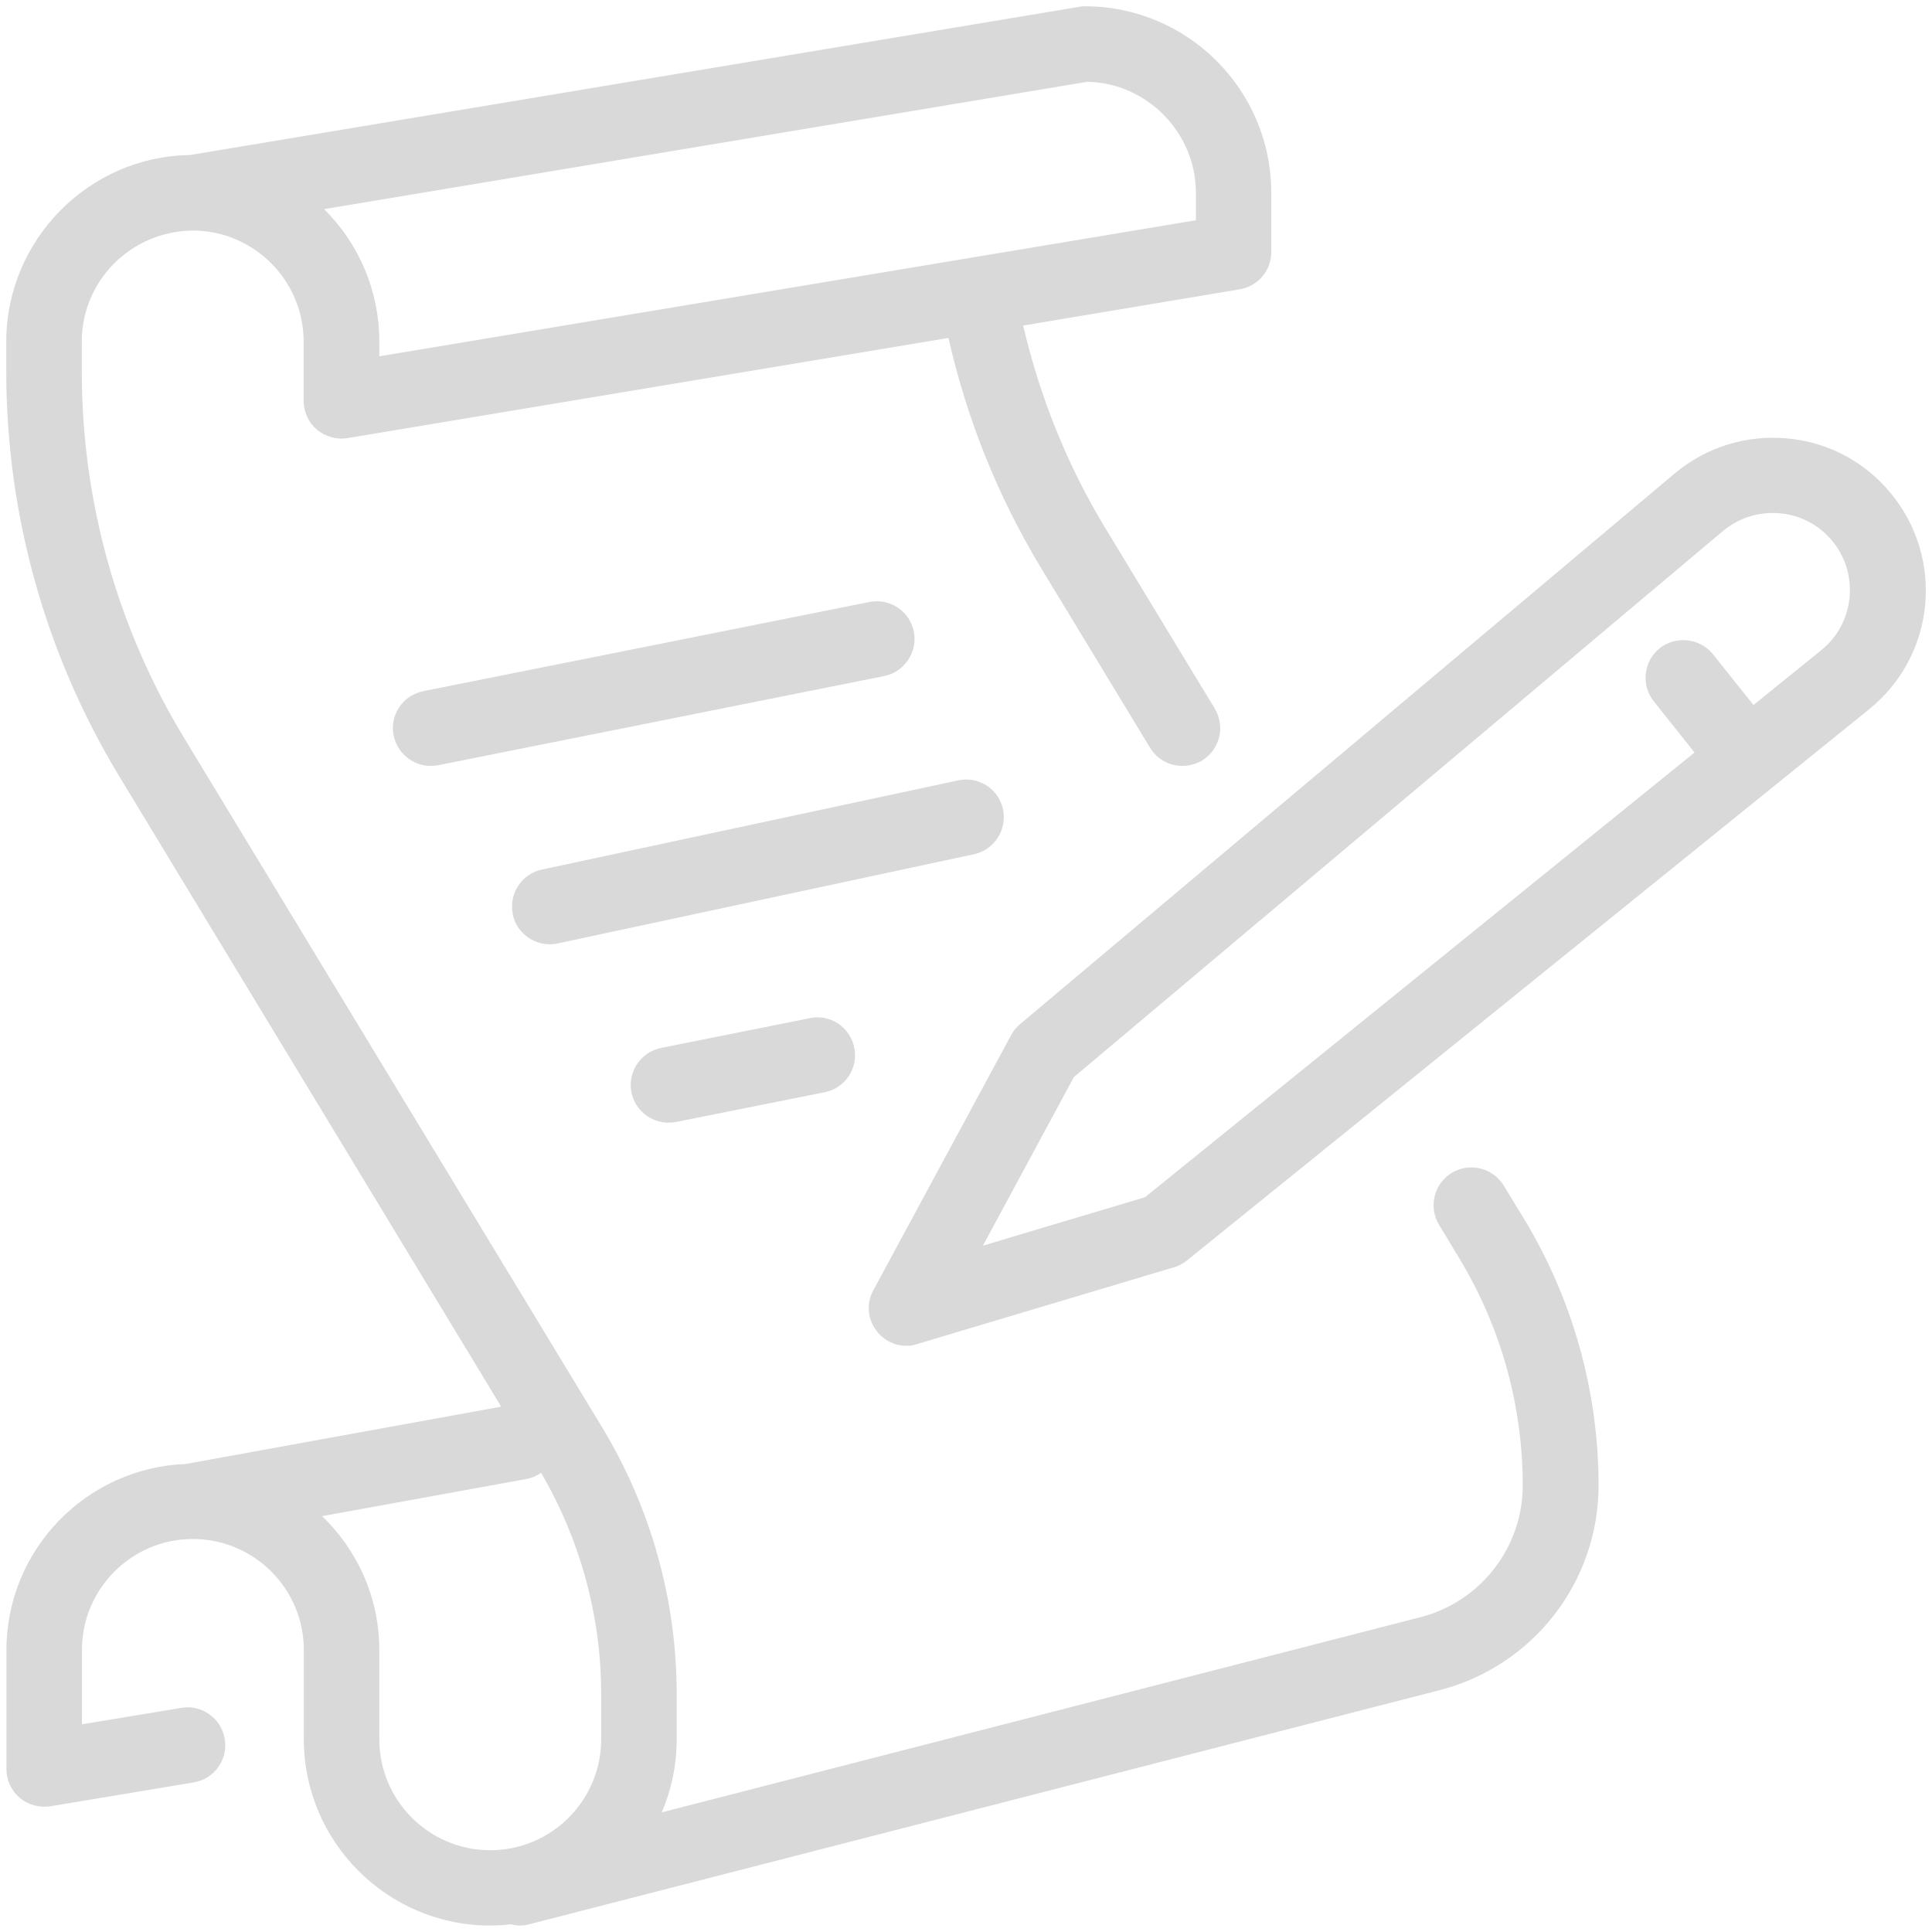
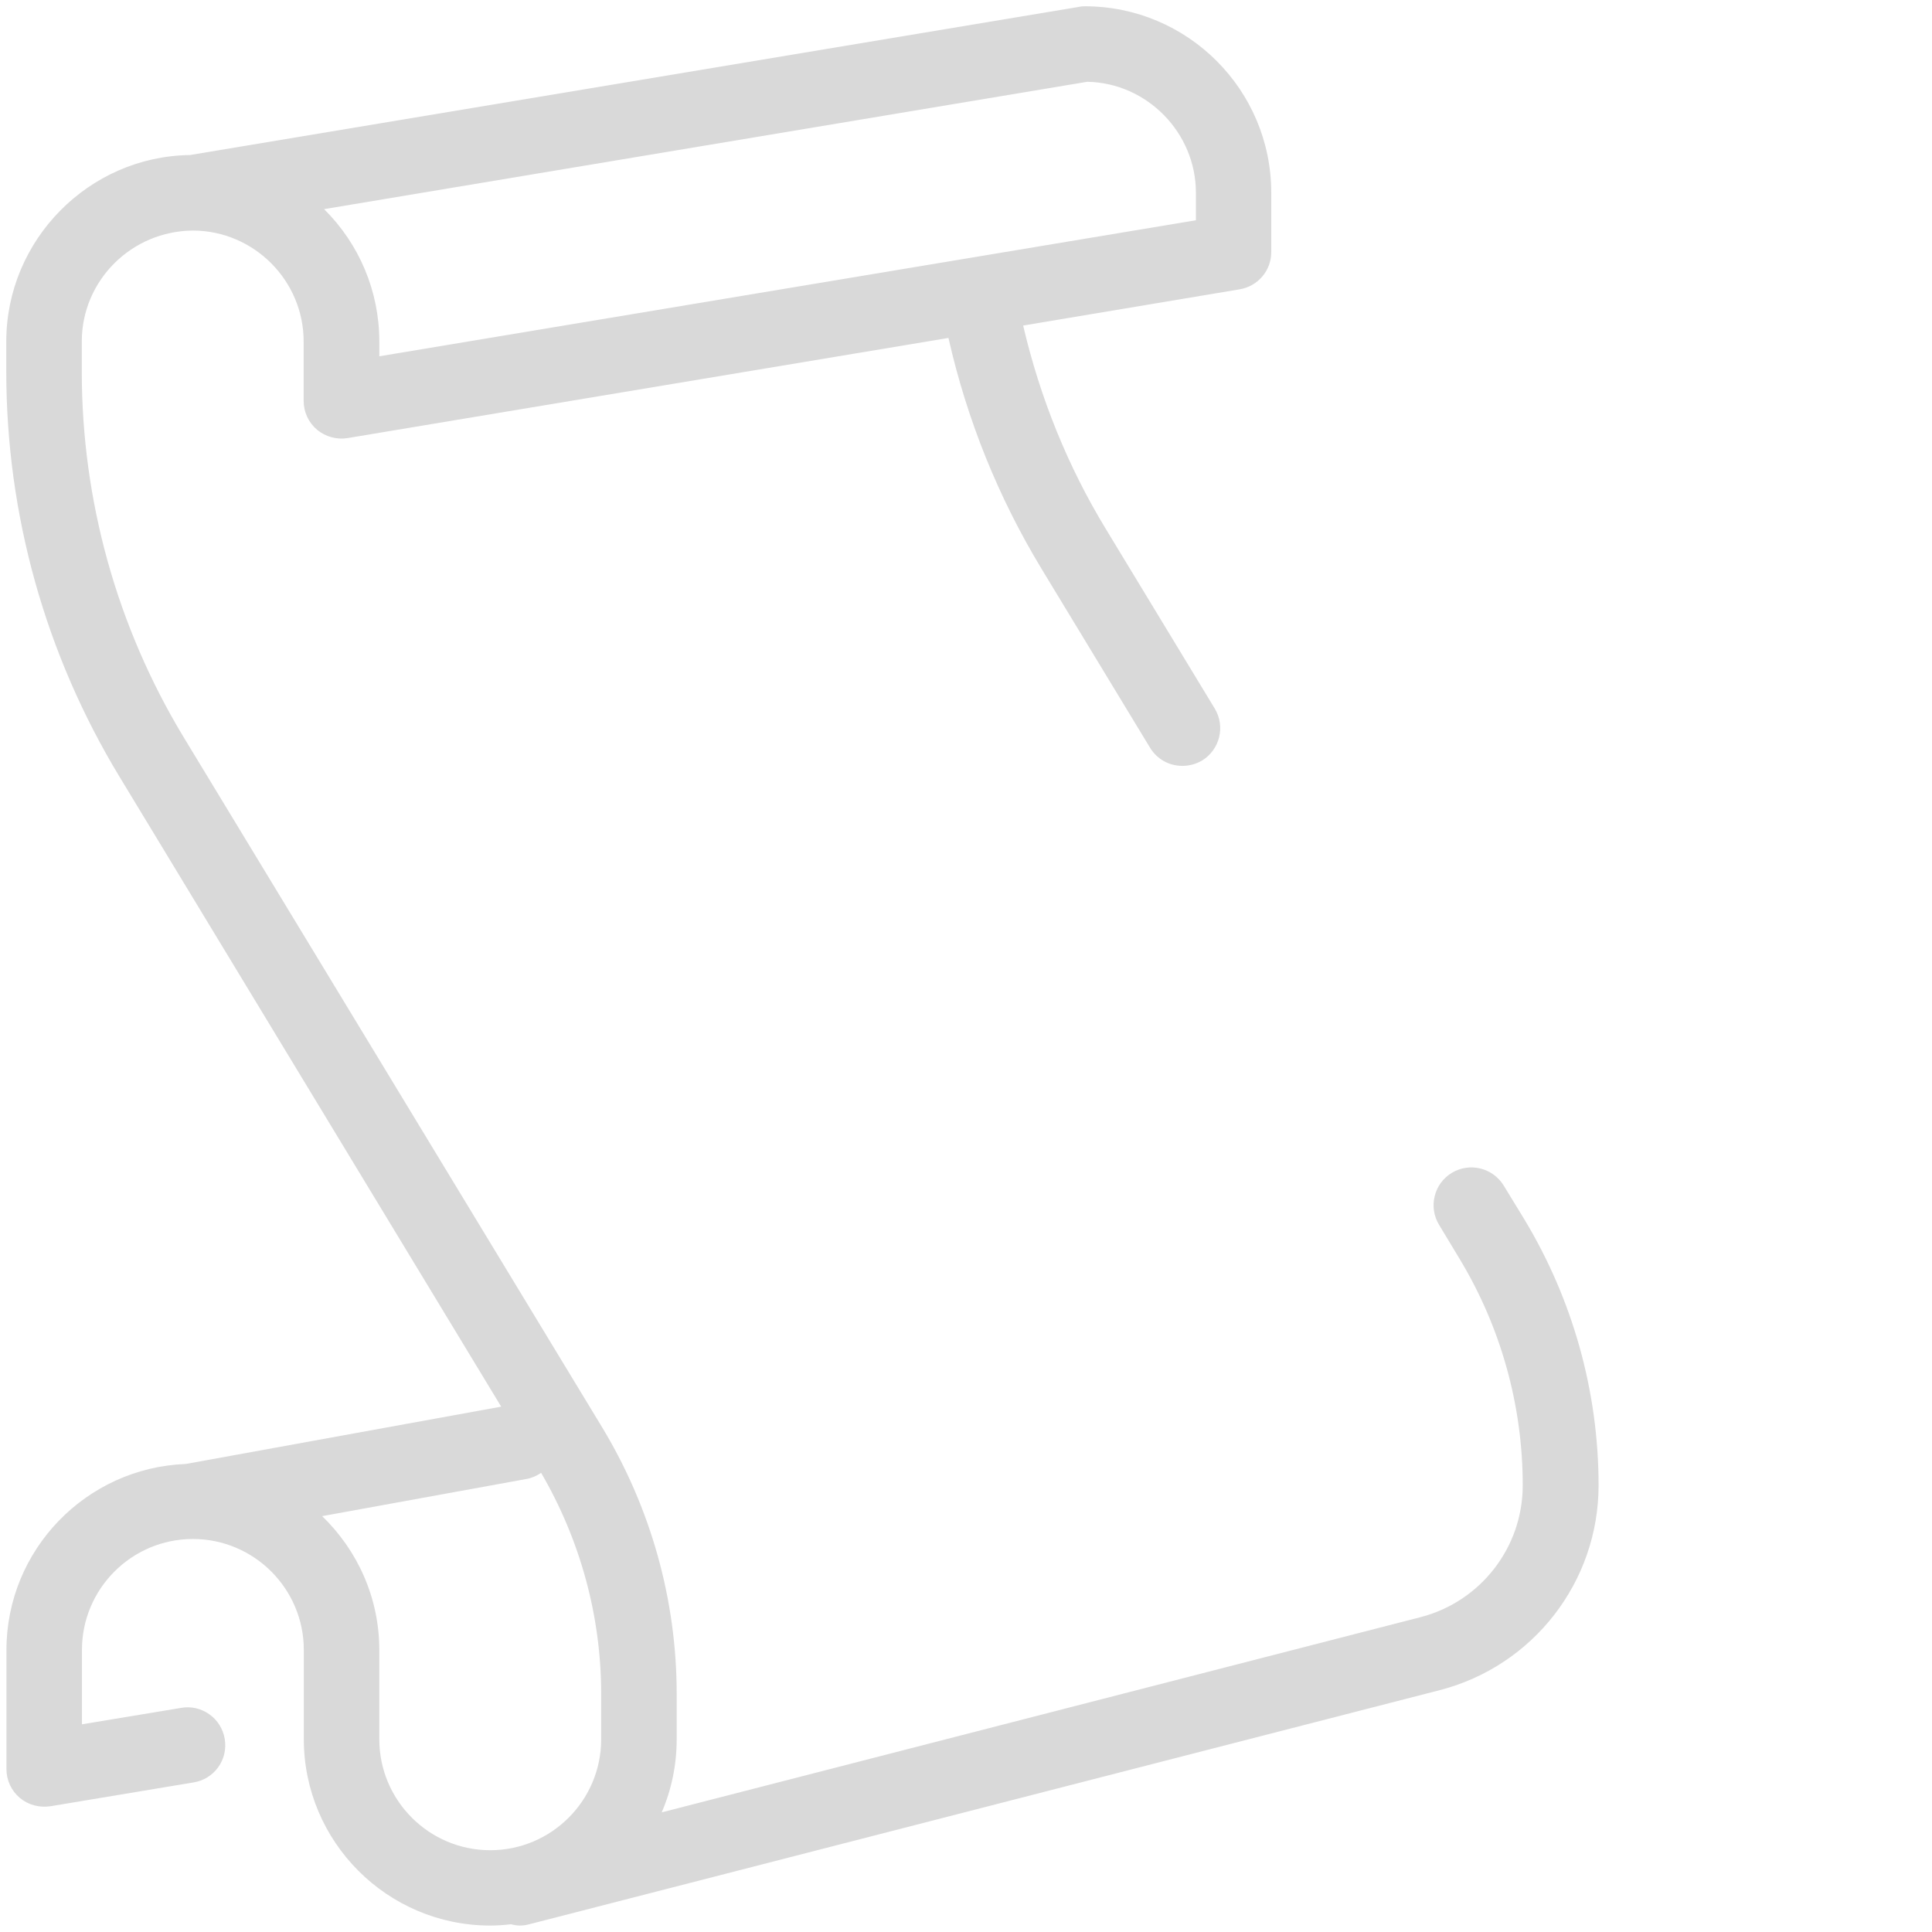
<svg xmlns="http://www.w3.org/2000/svg" version="1.1" id="Capa_1" x="0px" y="0px" viewBox="0 0 120 120" style="enable-background:new 0 0 120 120;" xml:space="preserve">
  <style type="text/css">
	.st0{fill:#D9D9D9;}
</style>
  <g>
-     <path class="st0" d="M117.41,30.6c-1.62-1.95-3.9-3.15-6.43-3.37c-2.52-0.23-4.99,0.54-6.94,2.16L63.36,63.61   c-0.24,0.2-0.43,0.43-0.56,0.69l-8.55,15.83c-0.46,0.83-0.37,1.85,0.24,2.59c0.44,0.55,1.1,0.87,1.82,0.87   c0.23,0,0.47-0.04,0.66-0.11l15.92-4.76c0.28-0.07,0.55-0.21,0.82-0.42l42.34-34.21c2.01-1.61,3.26-3.91,3.52-6.46   C119.82,35.06,119.05,32.57,117.41,30.6z M113.09,40.41l-4.18,3.38l-2.52-3.16c-0.81-1-2.29-1.16-3.3-0.37   c-1.01,0.81-1.18,2.29-0.37,3.3l2.53,3.18L71.12,74.36l-10.07,3.01L66.7,66.9l40.33-33.93c0.98-0.81,2.22-1.2,3.51-1.09   c1.27,0.11,2.42,0.71,3.25,1.7c0.83,0.99,1.21,2.25,1.09,3.55C114.74,38.44,114.11,39.6,113.09,40.41z" />
-     <path class="st0" d="M56.76,39.23c-0.25-1.27-1.49-2.09-2.76-1.84l-27.71,5.54c-1.27,0.25-2.1,1.49-1.84,2.76   c0.23,1.09,1.19,1.88,2.3,1.88c0.15,0,0.3-0.01,0.46-0.04l27.71-5.54C56.18,41.74,57.01,40.5,56.76,39.23z" />
-     <path class="st0" d="M62.3,50.28c-0.13-0.62-0.49-1.15-1.02-1.49c-0.53-0.34-1.15-0.45-1.76-0.32l-25.86,5.54   c-0.61,0.13-1.14,0.49-1.48,1.02c-0.34,0.52-0.45,1.15-0.33,1.76c0.22,1.08,1.19,1.86,2.29,1.86c0.18,0,0.35-0.02,0.49-0.05   l25.86-5.54C61.75,52.79,62.56,51.55,62.3,50.28z" />
-     <path class="st0" d="M52.05,63.57c-0.52-0.34-1.14-0.46-1.75-0.33l-9.24,1.85c-0.61,0.12-1.14,0.48-1.49,1   c-0.35,0.52-0.47,1.15-0.35,1.76c0.22,1.09,1.19,1.88,2.3,1.88c0.15,0,0.29-0.01,0.46-0.04l9.24-1.85c1.27-0.25,2.1-1.49,1.84-2.76   C52.94,64.46,52.58,63.92,52.05,63.57z" />
    <path class="st0" d="M93.4,73.64c-0.68-1.11-2.12-1.46-3.23-0.79c-0.54,0.33-0.91,0.84-1.06,1.45c-0.15,0.61-0.05,1.24,0.27,1.77   l1.26,2.09c2.58,4.26,3.94,9.13,3.94,14.1c0,3.85-2.61,7.21-6.33,8.18L41.1,112.57c0.6-1.39,0.93-2.93,0.93-4.54v-2.82   c0-5.82-1.6-11.54-4.62-16.54L11.42,45.81C7.27,38.96,5.08,31.1,5.08,23.09v-1.88c0-3.78,3.08-6.87,6.92-6.89   c3.78,0.02,6.86,3.11,6.86,6.89v3.69c0,0.69,0.3,1.34,0.83,1.79c0.53,0.44,1.23,0.63,1.9,0.52l37.32-6.22   c1.15,5.08,3.09,9.89,5.77,14.32l6.75,11.13c0.43,0.71,1.18,1.13,2.01,1.13c0.42,0,0.84-0.11,1.22-0.33   c1.11-0.68,1.46-2.12,0.79-3.23l-6.75-11.13c-2.38-3.91-4.1-8.17-5.15-12.66L77,17.97c1.13-0.19,1.96-1.16,1.96-2.31v-3.69   c0-6.39-5.19-11.58-11.58-11.58c-0.13,0-0.27,0.01-0.38,0.04L11.8,9.63C5.51,9.71,0.39,14.91,0.39,21.21v1.88   c0,8.86,2.43,17.56,7.03,25.15l23.71,39.13l-19.59,3.56c0,0-0.01,0-0.01,0C5.35,91.17,0.4,96.26,0.4,102.49v7.39   c0,0.69,0.3,1.34,0.83,1.79c0.53,0.44,1.2,0.62,1.9,0.52l8.89-1.48c0.62-0.1,1.16-0.43,1.53-0.94c0.37-0.51,0.51-1.13,0.41-1.76   c-0.11-0.63-0.45-1.18-0.97-1.54c-0.51-0.36-1.13-0.5-1.74-0.39l-6.16,1.02v-4.62c0-3.8,3.09-6.89,6.89-6.89s6.89,3.09,6.89,6.89   v5.54c0,6.38,5.19,11.58,11.58,11.58c0.43,0,0.86-0.03,1.28-0.08c0.18,0.04,0.36,0.08,0.56,0.08c0.2,0,0.4-0.03,0.58-0.08   l56.55-14.54c5.81-1.5,9.87-6.73,9.87-12.72c0-5.82-1.6-11.54-4.62-16.54L93.4,73.64z M20.01,94.17l12.7-2.31   c0.33-0.06,0.64-0.2,0.9-0.38c2.43,4.17,3.73,8.9,3.73,13.73v2.82c0,3.8-3.09,6.89-6.89,6.89c-3.8,0-6.89-3.09-6.89-6.89v-5.54   C23.56,99.22,22.19,96.28,20.01,94.17z M23.56,22.13v-0.92c0-3.11-1.24-6.05-3.43-8.22l47.4-7.91c3.72,0.07,6.75,3.17,6.75,6.89   v1.71L23.56,22.13z" />
  </g>
</svg>